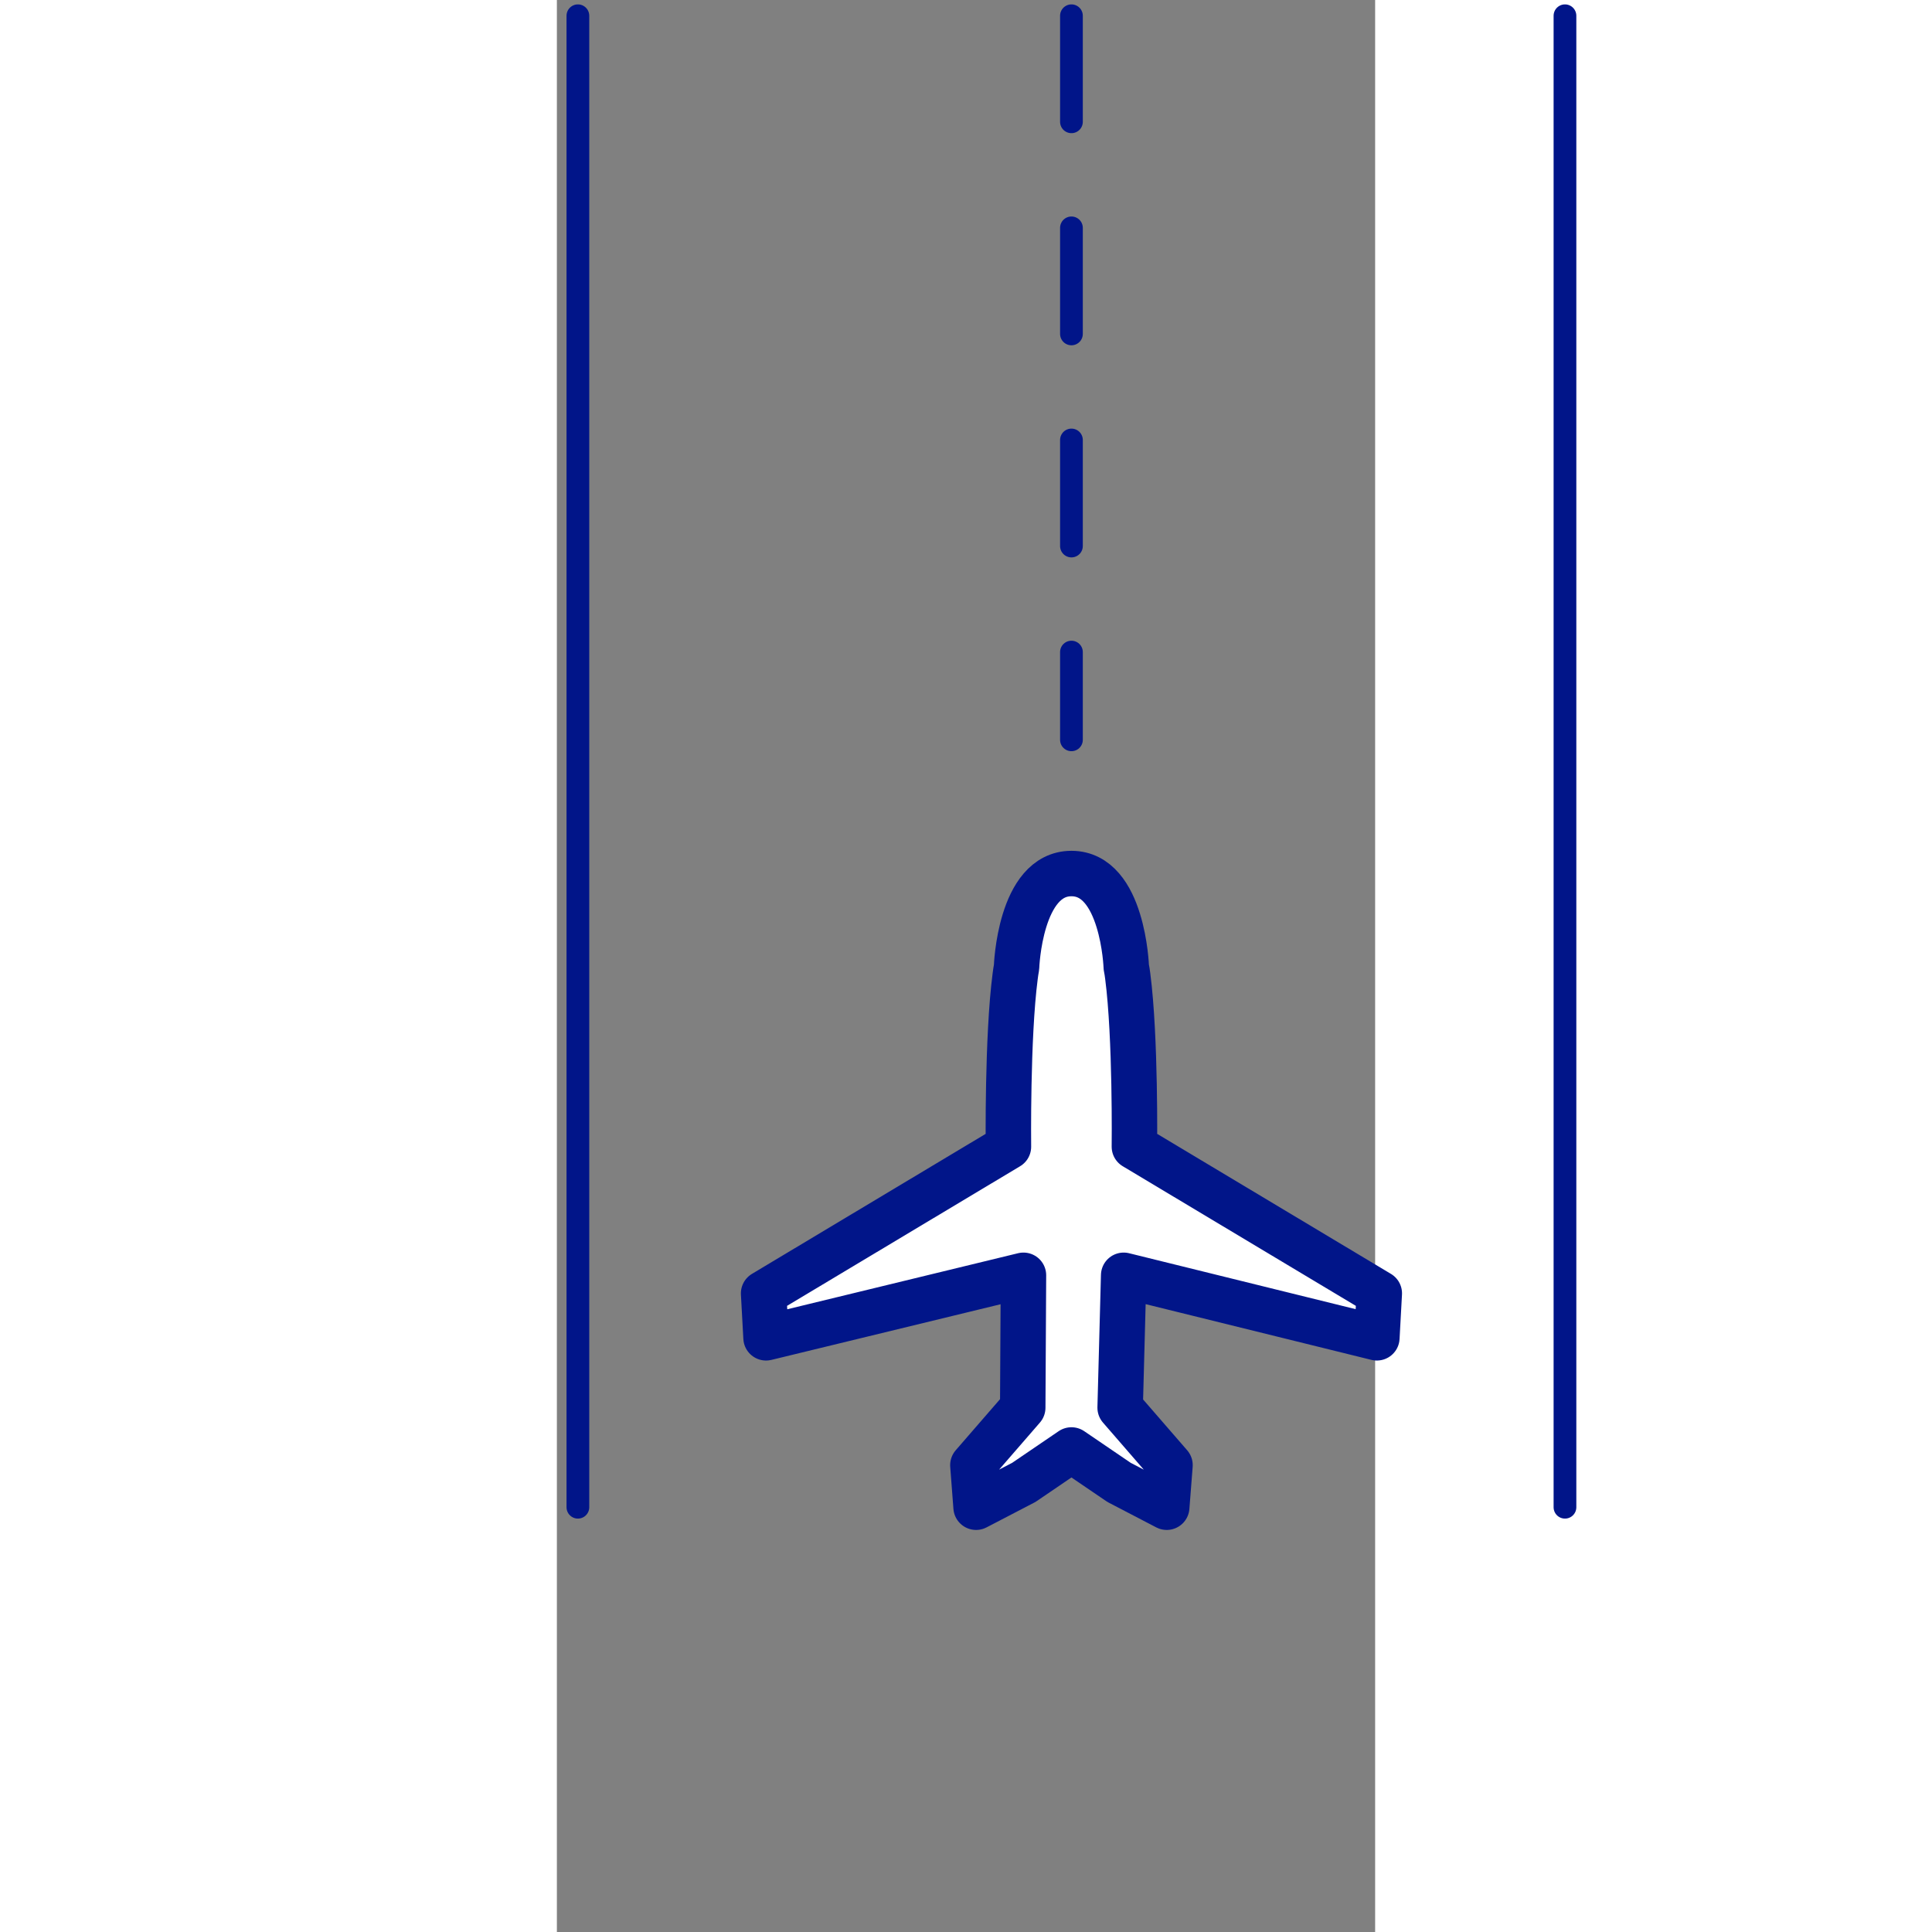
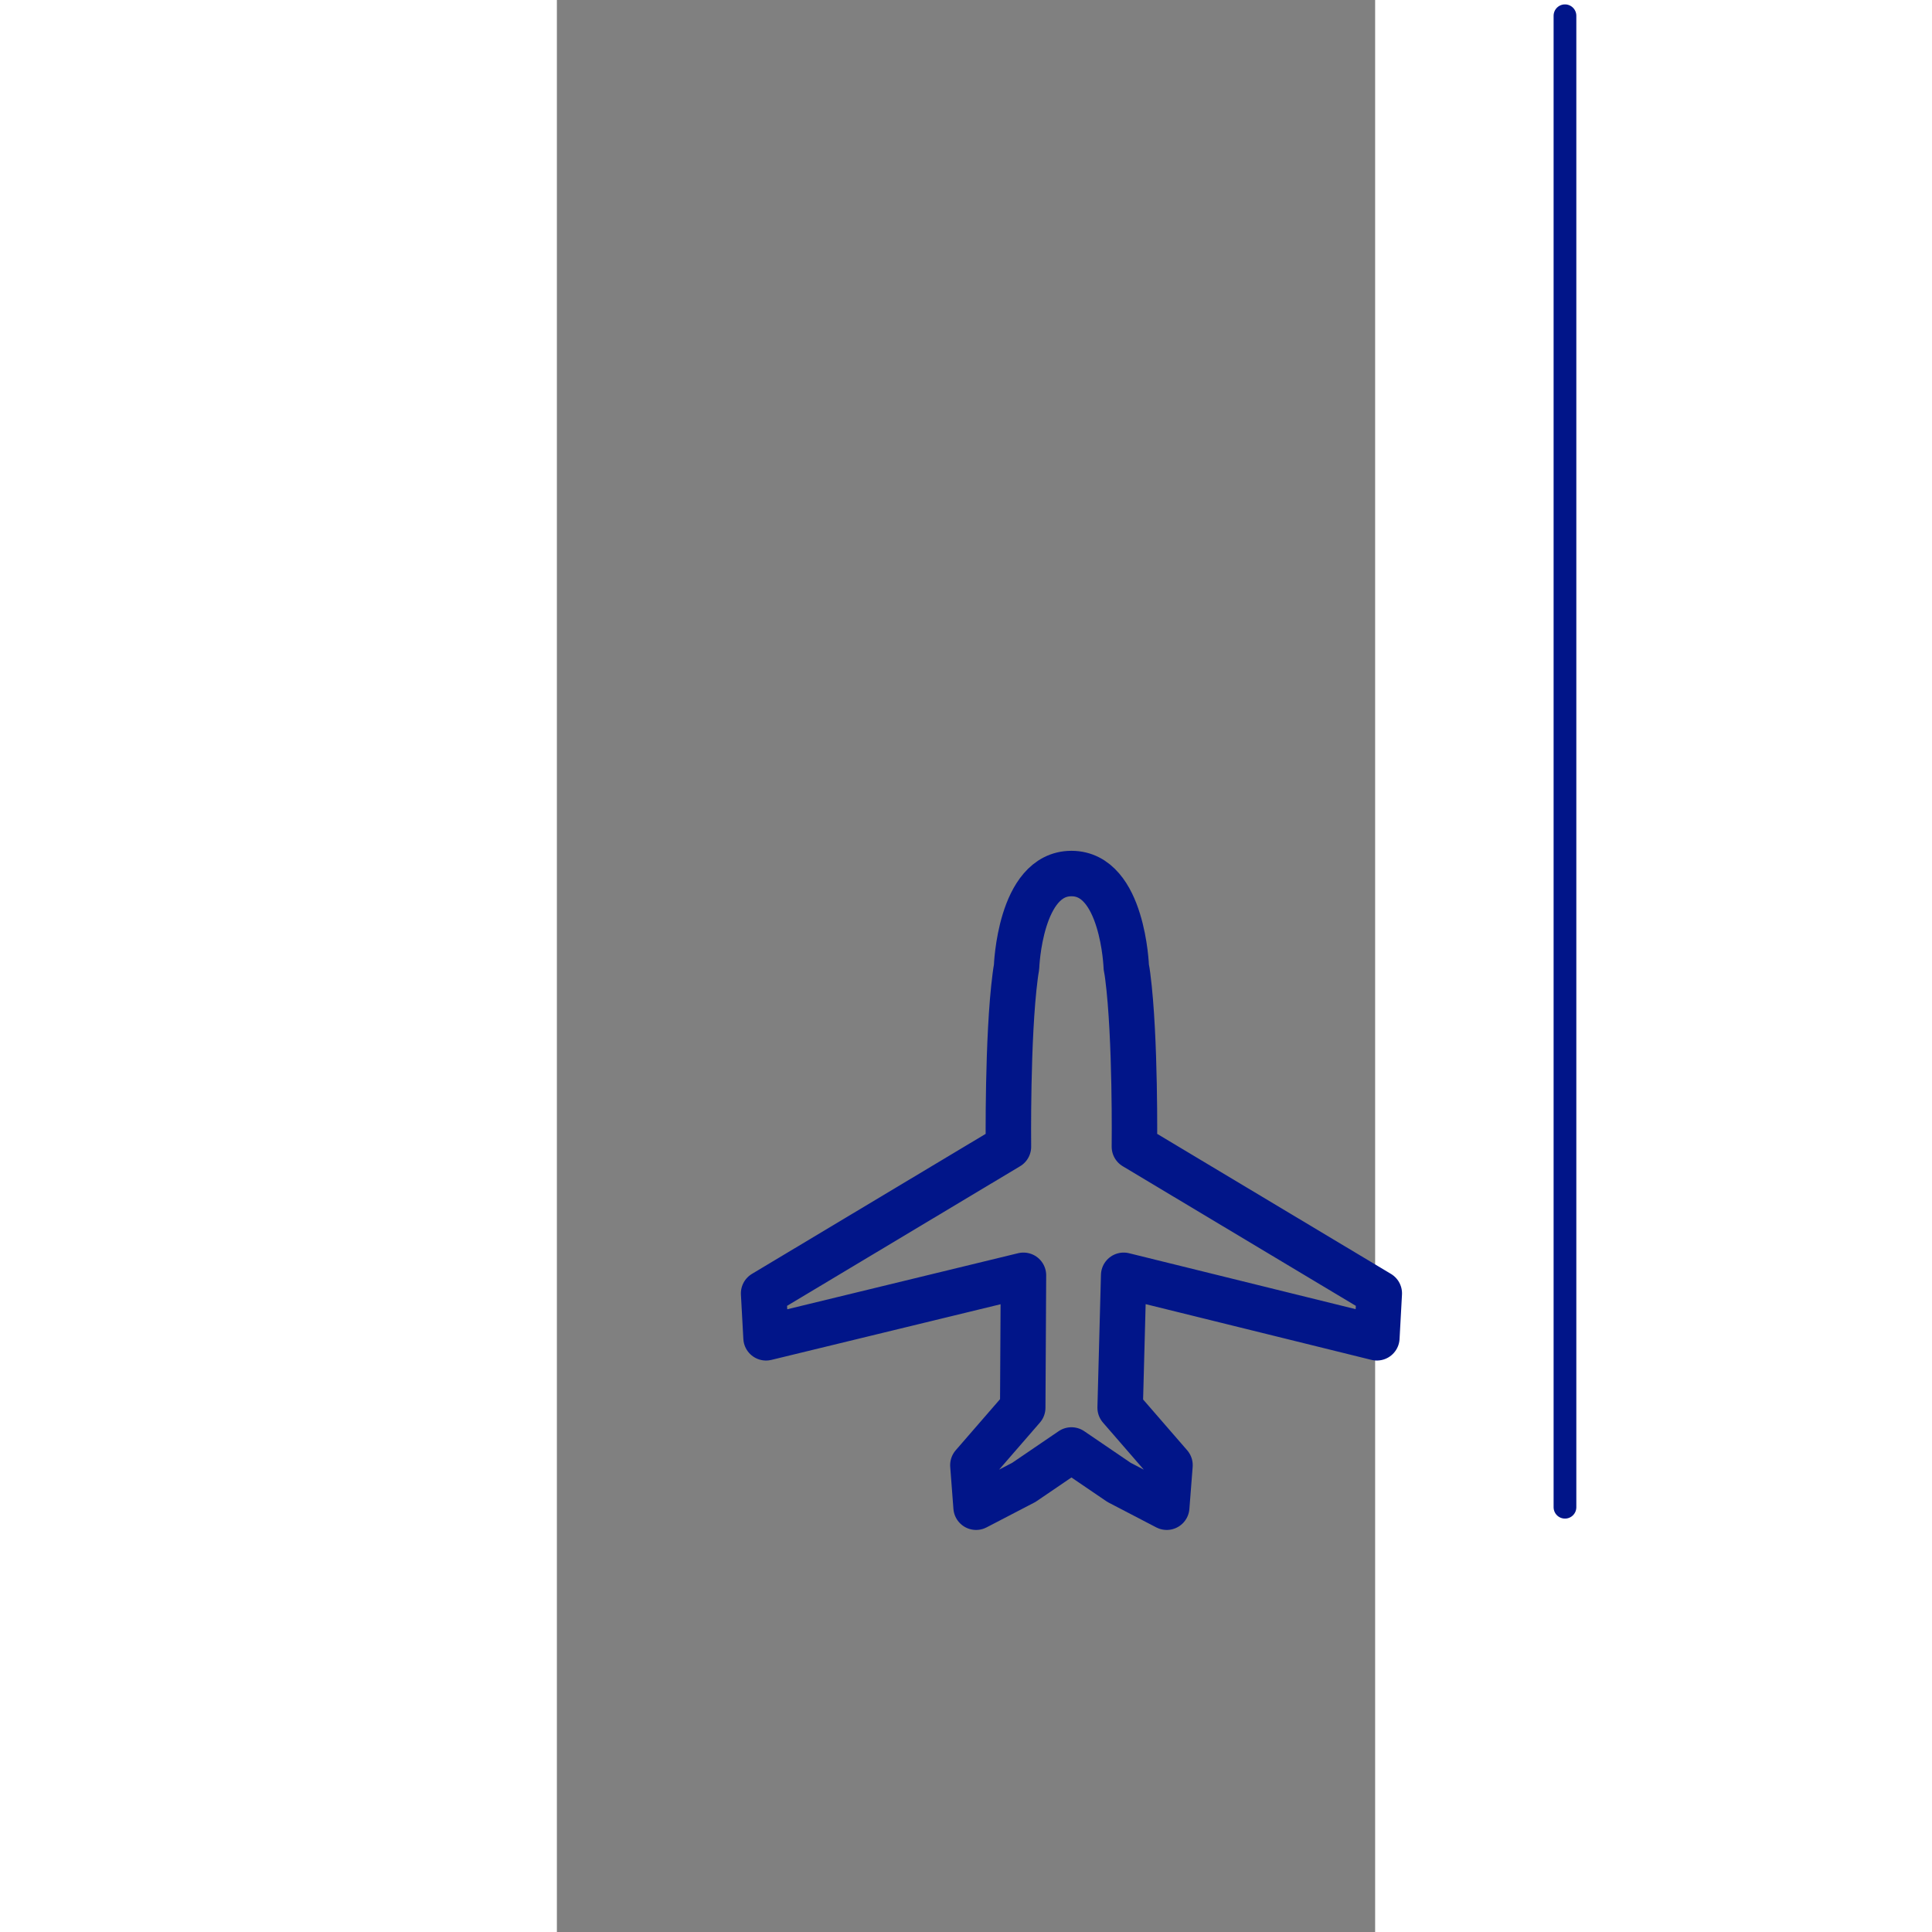
<svg xmlns="http://www.w3.org/2000/svg" width="160" height="160" viewBox="558 658 36 85" preserveAspectRatio="xMidYMid meet">
  <rect x="558" y="658" width="36" height="85" fill="#808080" stroke="none" />
-   <path transform="matrix(1,0,0,-1,558.925,658.693)" d="M0 0V-65.619" fill="#ffffff" />
-   <path transform="matrix(1,0,0,-1,558.925,658.693)" stroke-width="1" stroke-linecap="round" stroke-linejoin="round" fill="none" stroke="#011589" d="M0 0V-65.619" />
-   <path transform="matrix(1,0,0,-1,594.076,716.858)" d="M0 0-11.139 2.75-11.294-3.075-9.101-5.603-9.245-7.453-11.342-6.361-13.437-4.935-15.532-6.361-17.632-7.453-17.773-5.603-15.58-3.075-15.548 2.75-26.873 0-26.98 1.954-16.209 8.407C-16.209 8.407-16.264 13.218-15.912 15.915-15.895 16.051-15.875 16.181-15.852 16.307-15.852 16.307-15.714 20.426-13.437 20.426-12.298 20.426-11.696 19.397-11.379 18.368-11.059 17.336-11.024 16.307-11.024 16.307-10.998 16.181-10.978 16.051-10.961 15.915-10.609 13.218-10.667 8.407-10.667 8.407L.107 1.954Z" fill="#ffffff" fill-rule="evenodd" />
-   <path transform="matrix(1,0,0,-1,594.076,716.858)" stroke-width="2" stroke-linecap="round" stroke-linejoin="round" fill="none" stroke="#011589" d="M0 0-11.139 2.75-11.294-3.075-9.101-5.603-9.245-7.453-11.342-6.361-13.437-4.935-15.532-6.361-17.632-7.453-17.773-5.603-15.58-3.075-15.548 2.75-26.873 0-26.98 1.954-16.209 8.407C-16.209 8.407-16.264 13.218-15.912 15.915-15.895 16.051-15.875 16.181-15.852 16.307-15.852 16.307-15.714 20.426-13.437 20.426-12.298 20.426-11.696 19.397-11.379 18.368-11.059 17.336-11.024 16.307-11.024 16.307-10.998 16.181-10.978 16.051-10.961 15.915-10.609 13.218-10.667 8.407-10.667 8.407L.107 1.954 0 0Z" />
+   <path transform="matrix(1,0,0,-1,594.076,716.858)" stroke-width="2" stroke-linecap="round" stroke-linejoin="round" fill="none" stroke="#011589" d="M0 0-11.139 2.75-11.294-3.075-9.101-5.603-9.245-7.453-11.342-6.361-13.437-4.935-15.532-6.361-17.632-7.453-17.773-5.603-15.58-3.075-15.548 2.75-26.873 0-26.98 1.954-16.209 8.407C-16.209 8.407-16.264 13.218-15.912 15.915-15.895 16.051-15.875 16.181-15.852 16.307-15.852 16.307-15.714 20.426-13.437 20.426-12.298 20.426-11.696 19.397-11.379 18.368-11.059 17.336-11.024 16.307-11.024 16.307-10.998 16.181-10.978 16.051-10.961 15.915-10.609 13.218-10.667 8.407-10.667 8.407L.107 1.954 0 0" />
  <path transform="matrix(1,0,0,-1,580.639,658.693)" d="M0 0V-31.856" fill="#ffffff" />
-   <path transform="matrix(1,0,0,-1,580.639,658.693)" stroke-width="1" stroke-linecap="round" stroke-dasharray="4.666" stroke-linejoin="round" fill="none" stroke="#011589" d="M0 0V-31.856" />
  <path transform="matrix(1,0,0,-1,602.352,658.693)" d="M0 0V-65.619" fill="#ffffff" />
  <path transform="matrix(1,0,0,-1,602.352,658.693)" stroke-width="1" stroke-linecap="round" stroke-linejoin="round" fill="none" stroke="#011589" d="M0 0V-65.619" />
</svg>